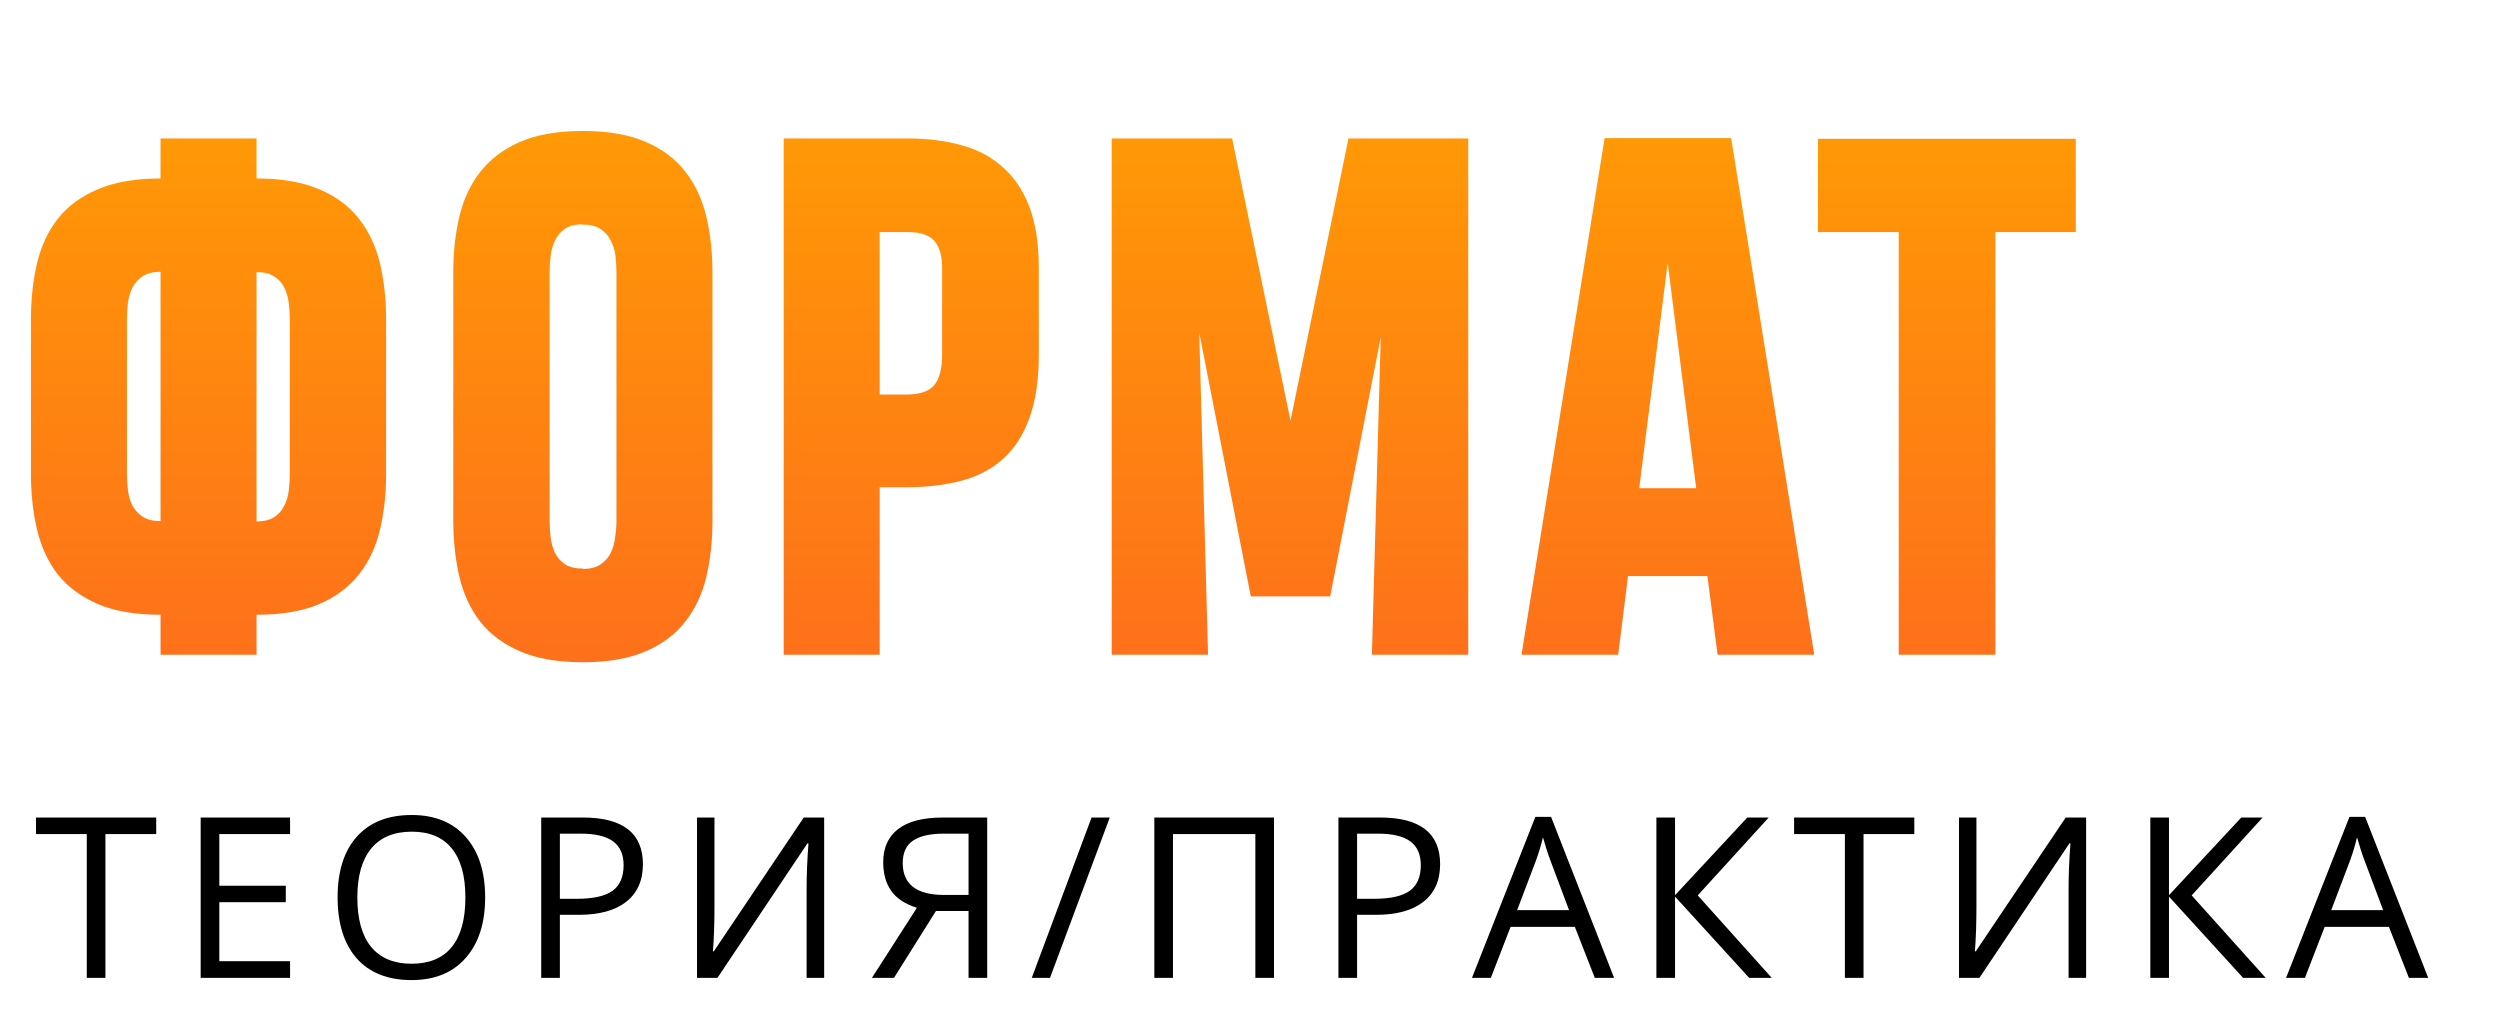
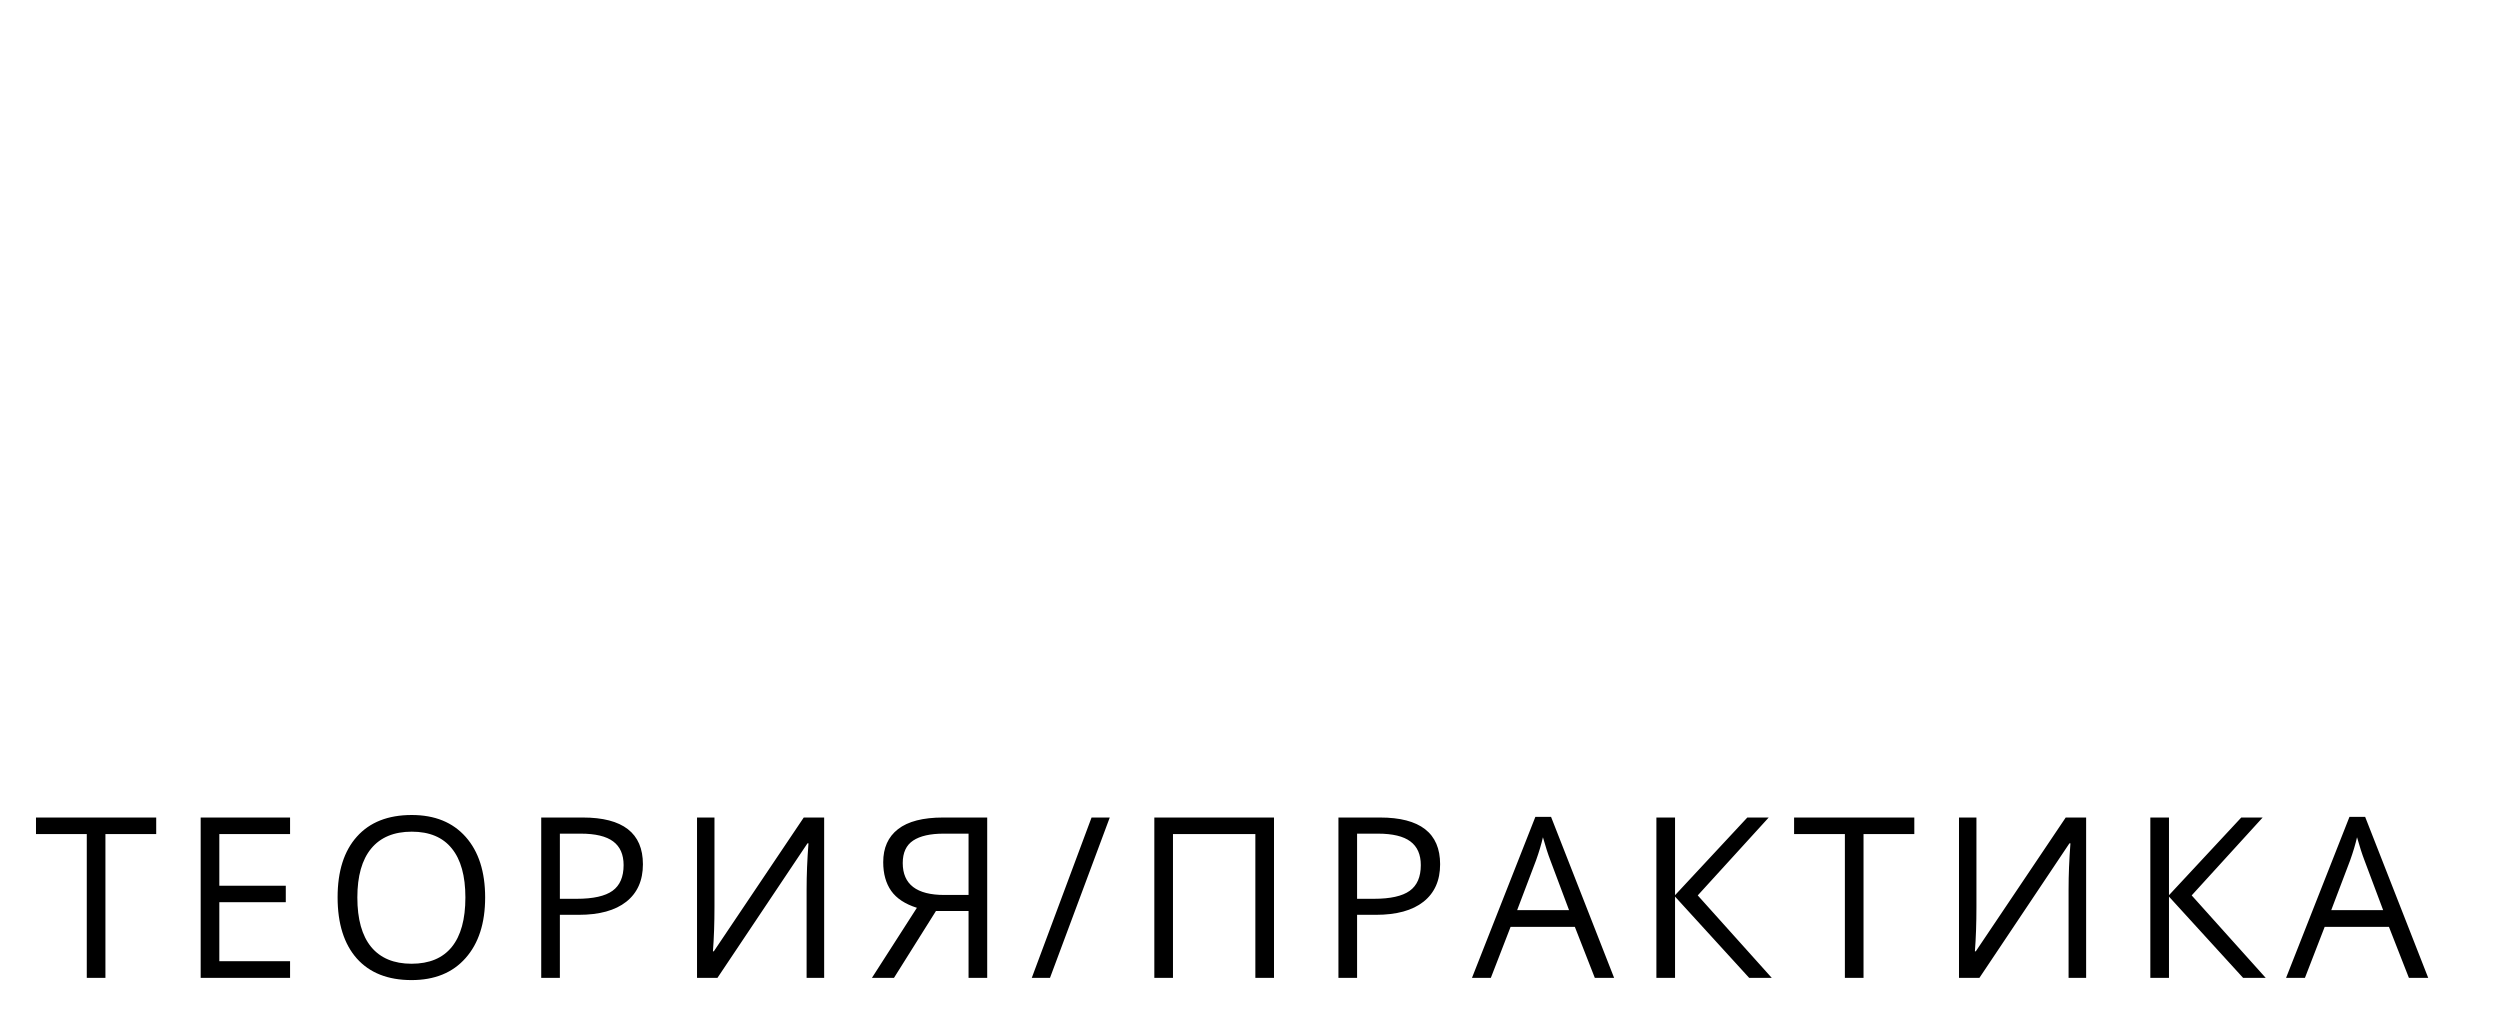
<svg xmlns="http://www.w3.org/2000/svg" width="294" height="120" viewBox="0 0 294 120" fill="none">
  <path d="M12.398 115H10.205V98.088H4.232V96.14H18.37V98.088H12.398V115ZM34.112 115H23.599V96.14H34.112V98.088H25.792V104.164H33.609V106.099H25.792V113.039H34.112V115ZM57.053 105.544C57.053 108.563 56.287 110.937 54.756 112.665C53.234 114.394 51.114 115.258 48.397 115.258C45.619 115.258 43.473 114.411 41.96 112.717C40.455 111.014 39.702 108.615 39.702 105.519C39.702 102.448 40.459 100.071 41.973 98.385C43.486 96.691 45.636 95.844 48.422 95.844C51.132 95.844 53.247 96.704 54.769 98.424C56.291 100.144 57.053 102.517 57.053 105.544ZM42.024 105.544C42.024 108.099 42.566 110.038 43.65 111.362C44.742 112.678 46.324 113.336 48.397 113.336C50.486 113.336 52.065 112.678 53.131 111.362C54.197 110.046 54.73 108.107 54.73 105.544C54.73 103.007 54.197 101.085 53.131 99.778C52.073 98.462 50.504 97.805 48.422 97.805C46.333 97.805 44.742 98.467 43.65 99.791C42.566 101.107 42.024 103.025 42.024 105.544ZM75.607 101.636C75.607 103.545 74.953 105.016 73.646 106.047C72.347 107.071 70.485 107.583 68.06 107.583H65.841V115H63.648V96.14H68.537C73.25 96.14 75.607 97.972 75.607 101.636ZM65.841 105.699H67.815C69.759 105.699 71.165 105.385 72.033 104.758C72.902 104.13 73.336 103.124 73.336 101.739C73.336 100.492 72.928 99.563 72.111 98.953C71.294 98.342 70.021 98.037 68.292 98.037H65.841V105.699ZM81.97 96.14H84.022V106.628C84.022 108.563 83.961 110.313 83.841 111.878H83.944L94.522 96.14H96.921V115H94.857V104.616C94.857 102.887 94.93 101.072 95.077 99.172H94.961L84.37 115H81.97V96.14ZM110.07 107.131L105.13 115H102.537L107.826 106.757C106.441 106.318 105.435 105.656 104.807 104.77C104.18 103.876 103.866 102.749 103.866 101.391C103.866 99.705 104.446 98.411 105.607 97.508C106.777 96.596 108.544 96.14 110.909 96.14H116.095V115H113.902V107.131H110.07ZM113.902 98.037H110.973C109.4 98.037 108.204 98.308 107.387 98.849C106.57 99.391 106.162 100.273 106.162 101.494C106.162 103.996 107.791 105.248 111.051 105.248H113.902V98.037ZM130.508 96.14L123.478 115H121.336L128.367 96.14H130.508ZM149.823 115H147.63V98.088H137.942V115H135.749V96.14H149.823V115ZM169.358 101.636C169.358 103.545 168.704 105.016 167.397 106.047C166.098 107.071 164.236 107.583 161.811 107.583H159.593V115H157.4V96.14H162.289C167.001 96.14 169.358 97.972 169.358 101.636ZM159.593 105.699H161.566C163.51 105.699 164.916 105.385 165.784 104.758C166.653 104.13 167.087 103.124 167.087 101.739C167.087 100.492 166.679 99.563 165.862 98.953C165.045 98.342 163.772 98.037 162.043 98.037H159.593V105.699ZM187.551 115L185.203 109.002H177.644L175.322 115H173.103L180.559 96.063H182.404L189.821 115H187.551ZM184.519 107.028L182.326 101.184C182.042 100.445 181.75 99.537 181.449 98.462C181.26 99.288 180.989 100.195 180.636 101.184L178.418 107.028H184.519ZM208.362 115H205.705L196.985 105.441V115H194.792V96.14H196.985V105.274L205.486 96.14H208.001L199.655 105.299L208.362 115ZM219.151 115H216.958V98.088H210.985V96.14H225.123V98.088H219.151V115ZM230.378 96.14H232.429V106.628C232.429 108.563 232.369 110.313 232.248 111.878H232.351L242.929 96.14H245.329V115H243.265V104.616C243.265 102.887 243.338 101.072 243.484 99.172H243.368L232.777 115H230.378V96.14ZM266.45 115H263.792L255.072 105.441V115H252.879V96.14H255.072V105.274L263.573 96.14H266.089L257.742 105.299L266.45 115ZM283.288 115L280.941 109.002H273.381L271.059 115H268.84L276.297 96.063H278.141L285.559 115H283.288ZM280.257 107.028L278.064 101.184C277.78 100.445 277.488 99.537 277.187 98.462C276.997 99.288 276.727 100.195 276.374 101.184L274.155 107.028H280.257Z" fill="black" />
-   <path d="M18.879 77V72.293C15.9 72.293 13.427 71.867 11.459 71.016C9.517 70.165 7.961 69.008 6.791 67.545C5.647 66.056 4.836 64.3 4.357 62.279C3.879 60.258 3.639 58.064 3.639 55.697V37.545C3.639 35.178 3.879 32.983 4.357 30.962C4.836 28.941 5.647 27.199 6.791 25.736C7.961 24.247 9.53 23.09 11.498 22.265C13.467 21.414 15.927 20.989 18.879 20.989V16.281H30.169V20.989C33.121 20.989 35.581 21.414 37.549 22.265C39.517 23.09 41.073 24.247 42.217 25.736C43.387 27.225 44.212 28.981 44.69 31.002C45.169 33.023 45.408 35.218 45.408 37.585V55.697C45.408 58.064 45.169 60.258 44.69 62.279C44.212 64.3 43.387 66.056 42.217 67.545C41.047 69.034 39.478 70.205 37.51 71.056C35.568 71.88 33.121 72.293 30.169 72.293V77H18.879ZM18.879 31.959C18.028 31.959 17.336 32.132 16.804 32.478C16.299 32.797 15.9 33.223 15.608 33.755C15.342 34.287 15.155 34.885 15.049 35.55C14.969 36.215 14.929 36.88 14.929 37.545V55.697C14.929 56.335 14.969 56.986 15.049 57.651C15.129 58.316 15.302 58.915 15.568 59.447C15.86 59.978 16.259 60.417 16.765 60.763C17.296 61.109 18.001 61.282 18.879 61.282V31.959ZM30.169 61.322C31.02 61.322 31.698 61.162 32.204 60.843C32.736 60.497 33.134 60.058 33.4 59.526C33.693 58.968 33.879 58.356 33.959 57.691C34.039 57.026 34.079 56.361 34.079 55.697V37.585C34.079 36.946 34.039 36.295 33.959 35.63C33.879 34.965 33.706 34.366 33.44 33.834C33.174 33.276 32.775 32.837 32.243 32.518C31.738 32.172 31.047 31.999 30.169 31.999V61.322ZM53.306 32.039C53.306 29.672 53.545 27.478 54.024 25.457C54.503 23.435 55.327 21.68 56.498 20.191C57.668 18.701 59.224 17.531 61.165 16.68C63.133 15.829 65.593 15.403 68.546 15.403C71.498 15.403 73.958 15.829 75.926 16.68C77.894 17.531 79.45 18.701 80.594 20.191C81.764 21.68 82.588 23.449 83.067 25.497C83.546 27.518 83.785 29.699 83.785 32.039V61.242C83.785 63.609 83.546 65.803 83.067 67.824C82.588 69.846 81.764 71.601 80.594 73.09C79.45 74.58 77.894 75.75 75.926 76.601C73.958 77.452 71.498 77.878 68.546 77.878C65.593 77.878 63.133 77.452 61.165 76.601C59.197 75.75 57.628 74.58 56.458 73.09C55.314 71.601 54.503 69.846 54.024 67.824C53.545 65.776 53.306 63.569 53.306 61.202V32.039ZM68.546 66.867C68.572 66.867 68.585 66.88 68.585 66.907C68.612 66.907 68.652 66.907 68.705 66.907C69.53 66.88 70.181 66.694 70.66 66.348C71.165 66.002 71.551 65.564 71.817 65.032C72.083 64.473 72.256 63.861 72.335 63.197C72.442 62.532 72.495 61.88 72.495 61.242V32.039C72.495 31.401 72.455 30.749 72.375 30.084C72.296 29.42 72.109 28.821 71.817 28.289C71.551 27.731 71.152 27.279 70.62 26.933C70.115 26.587 69.423 26.414 68.546 26.414C68.466 26.414 68.413 26.401 68.386 26.374C67.561 26.401 66.897 26.587 66.391 26.933C65.912 27.279 65.54 27.731 65.274 28.289C65.008 28.821 64.835 29.42 64.756 30.084C64.676 30.723 64.636 31.374 64.636 32.039V61.202C64.636 61.84 64.676 62.505 64.756 63.197C64.835 63.861 65.008 64.473 65.274 65.032C65.54 65.564 65.926 66.002 66.431 66.348C66.963 66.694 67.668 66.867 68.546 66.867ZM122.162 41.734C122.162 44.712 121.789 47.199 121.045 49.194C120.327 51.188 119.289 52.784 117.933 53.981C116.603 55.178 114.981 56.029 113.066 56.534C111.151 57.04 109.023 57.292 106.683 57.292H103.451V77H92.161V16.281H106.763C109.076 16.281 111.178 16.547 113.066 17.079C114.954 17.584 116.563 18.435 117.893 19.632C119.249 20.802 120.3 22.358 121.045 24.3C121.789 26.241 122.162 28.635 122.162 31.481V41.734ZM110.792 31.481C110.792 30.098 110.499 29.061 109.914 28.369C109.329 27.651 108.279 27.292 106.763 27.292H103.451V46.401H106.523C108.119 46.401 109.223 46.042 109.834 45.324C110.473 44.579 110.792 43.383 110.792 41.734V31.481ZM141.03 39.1L142.067 77H130.737V16.281H144.9L151.762 49.473L158.583 16.281H172.666V77H161.336L162.373 39.659L156.429 70.138H147.094L141.03 39.1ZM188.702 16.241H203.582L213.357 77H201.987L200.79 67.745H191.455L190.298 77H178.928L188.702 16.241ZM192.771 57.412H199.473L196.122 30.922L192.771 57.412ZM234.658 27.292V77H223.289V27.292H213.794V16.321H244.113V27.292H234.658Z" fill="url(#paint0_linear_19_191)" />
  <defs>
    <linearGradient id="paint0_linear_19_191" x1="122.5" y1="0" x2="122.5" y2="92" gradientUnits="userSpaceOnUse">
      <stop stop-color="#FFA300" />
      <stop offset="1" stop-color="#FE6720" />
    </linearGradient>
  </defs>
</svg>